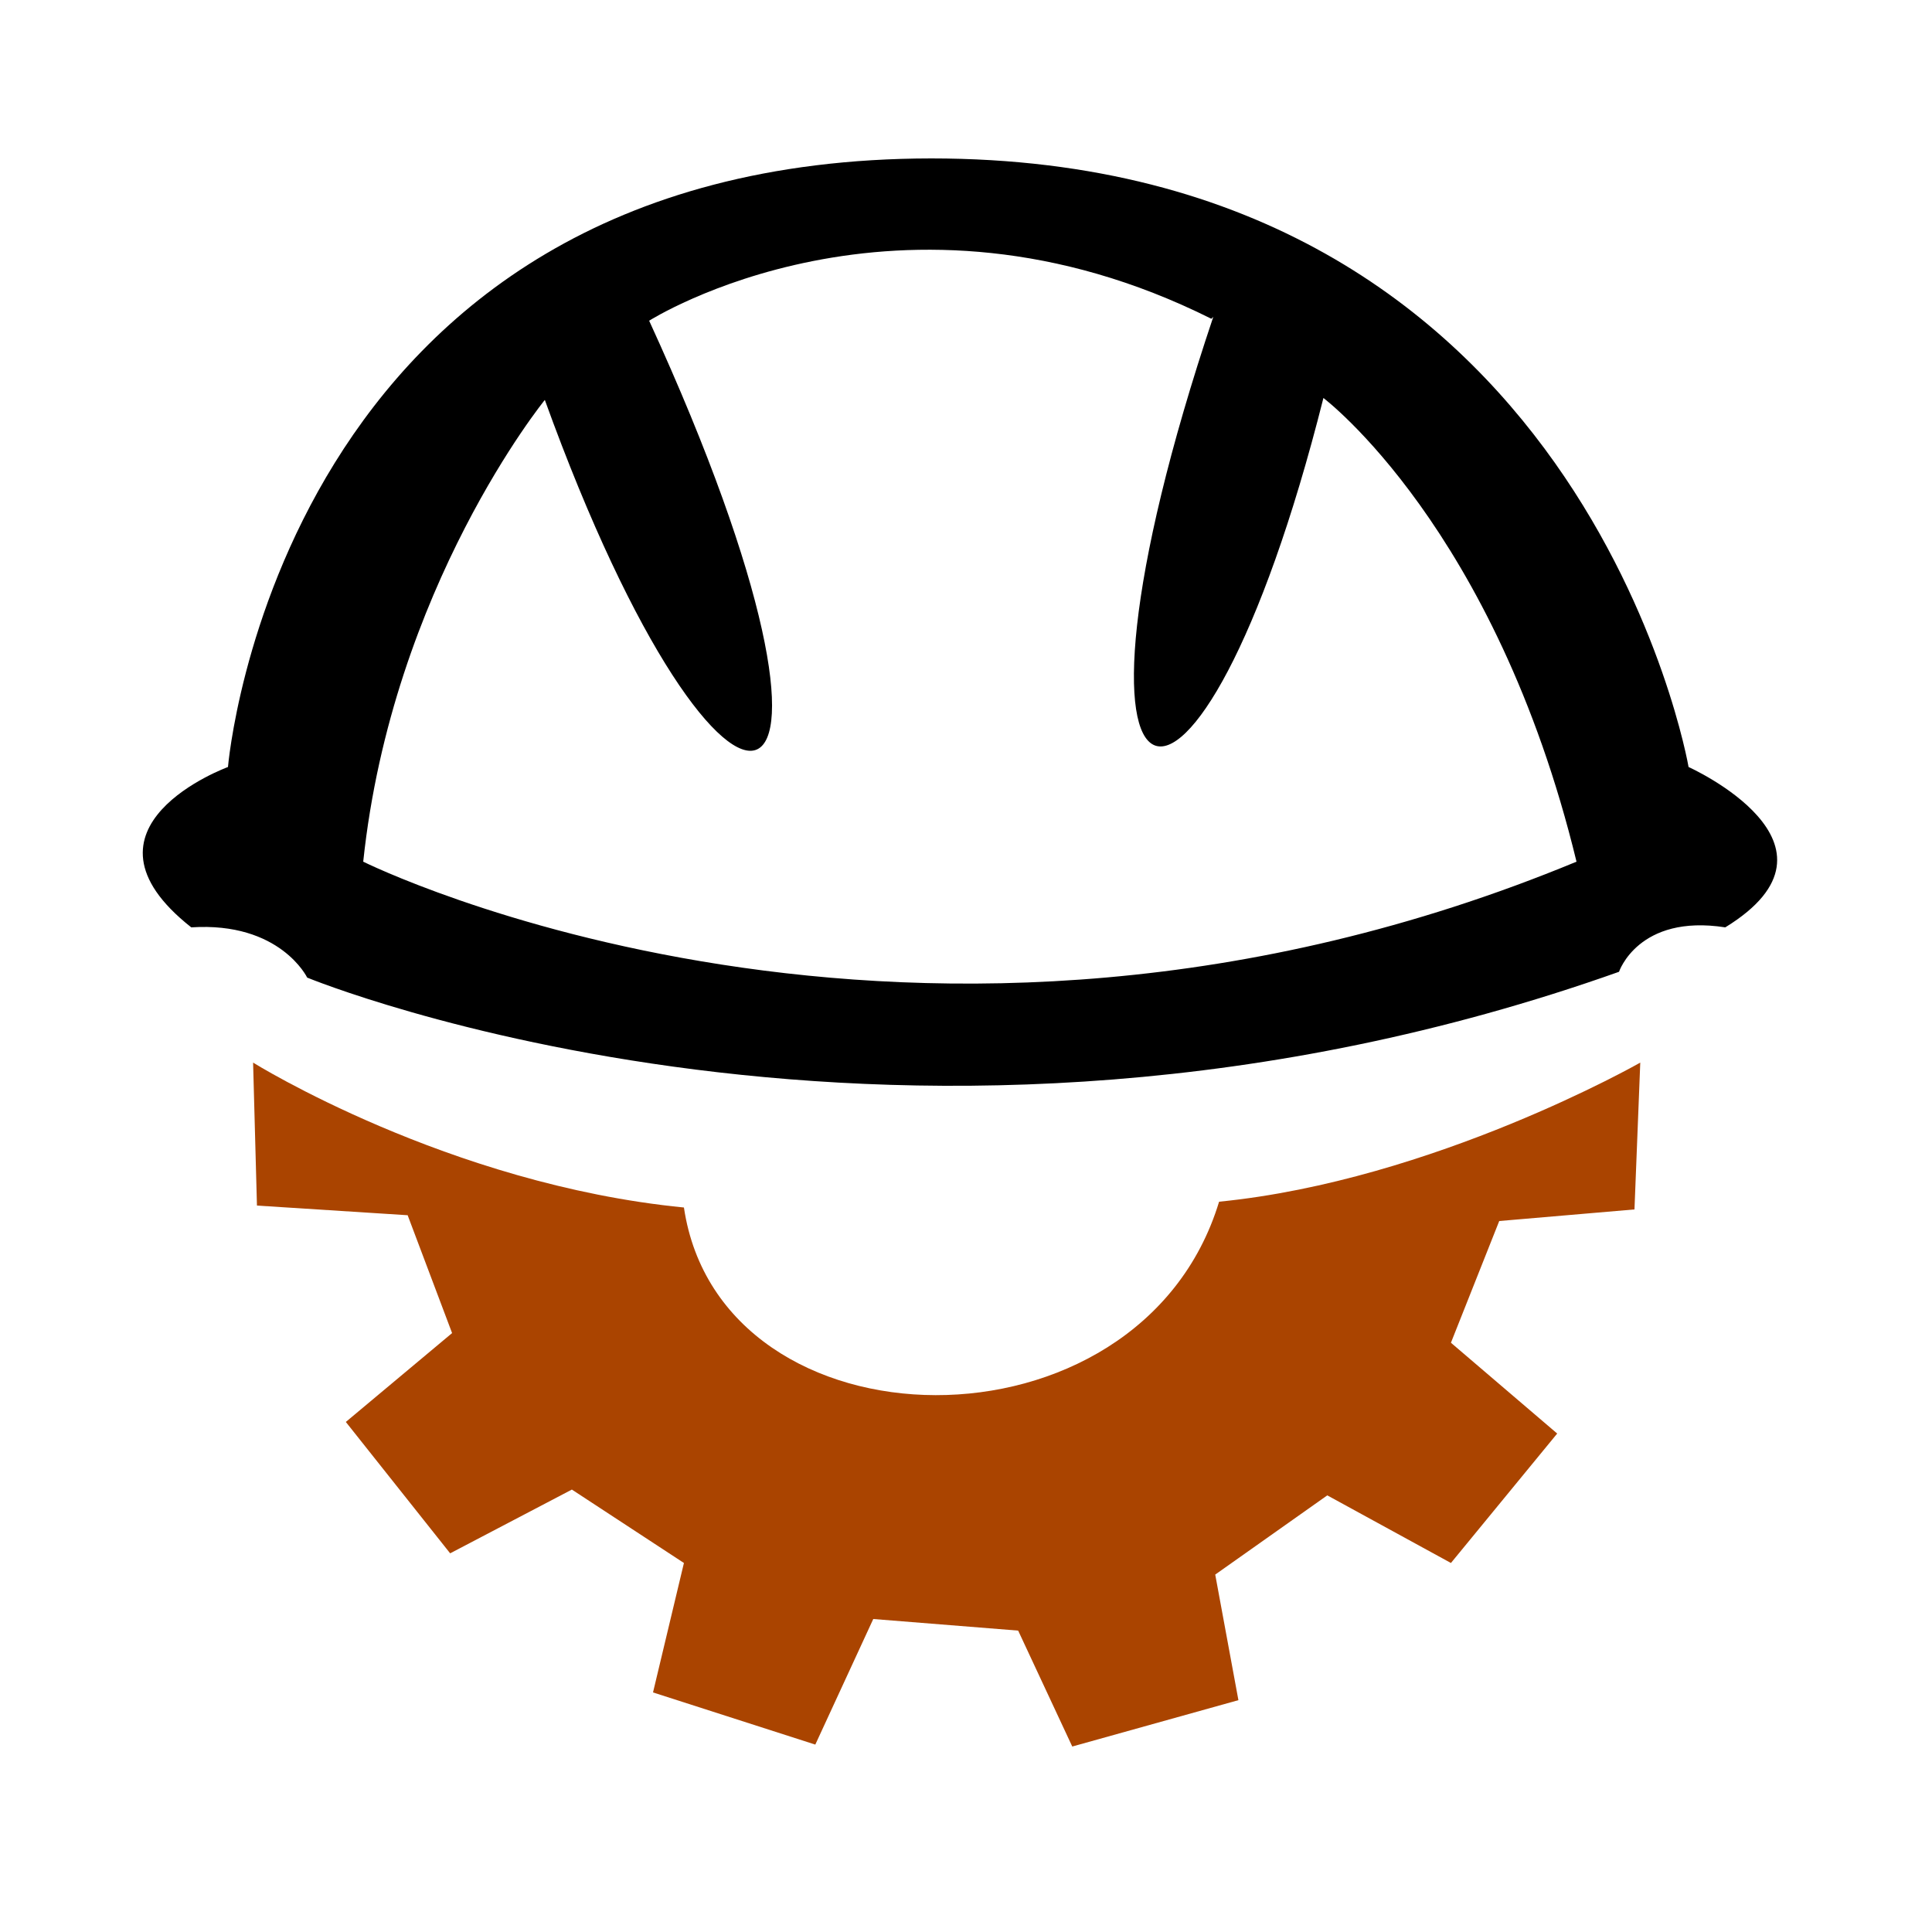
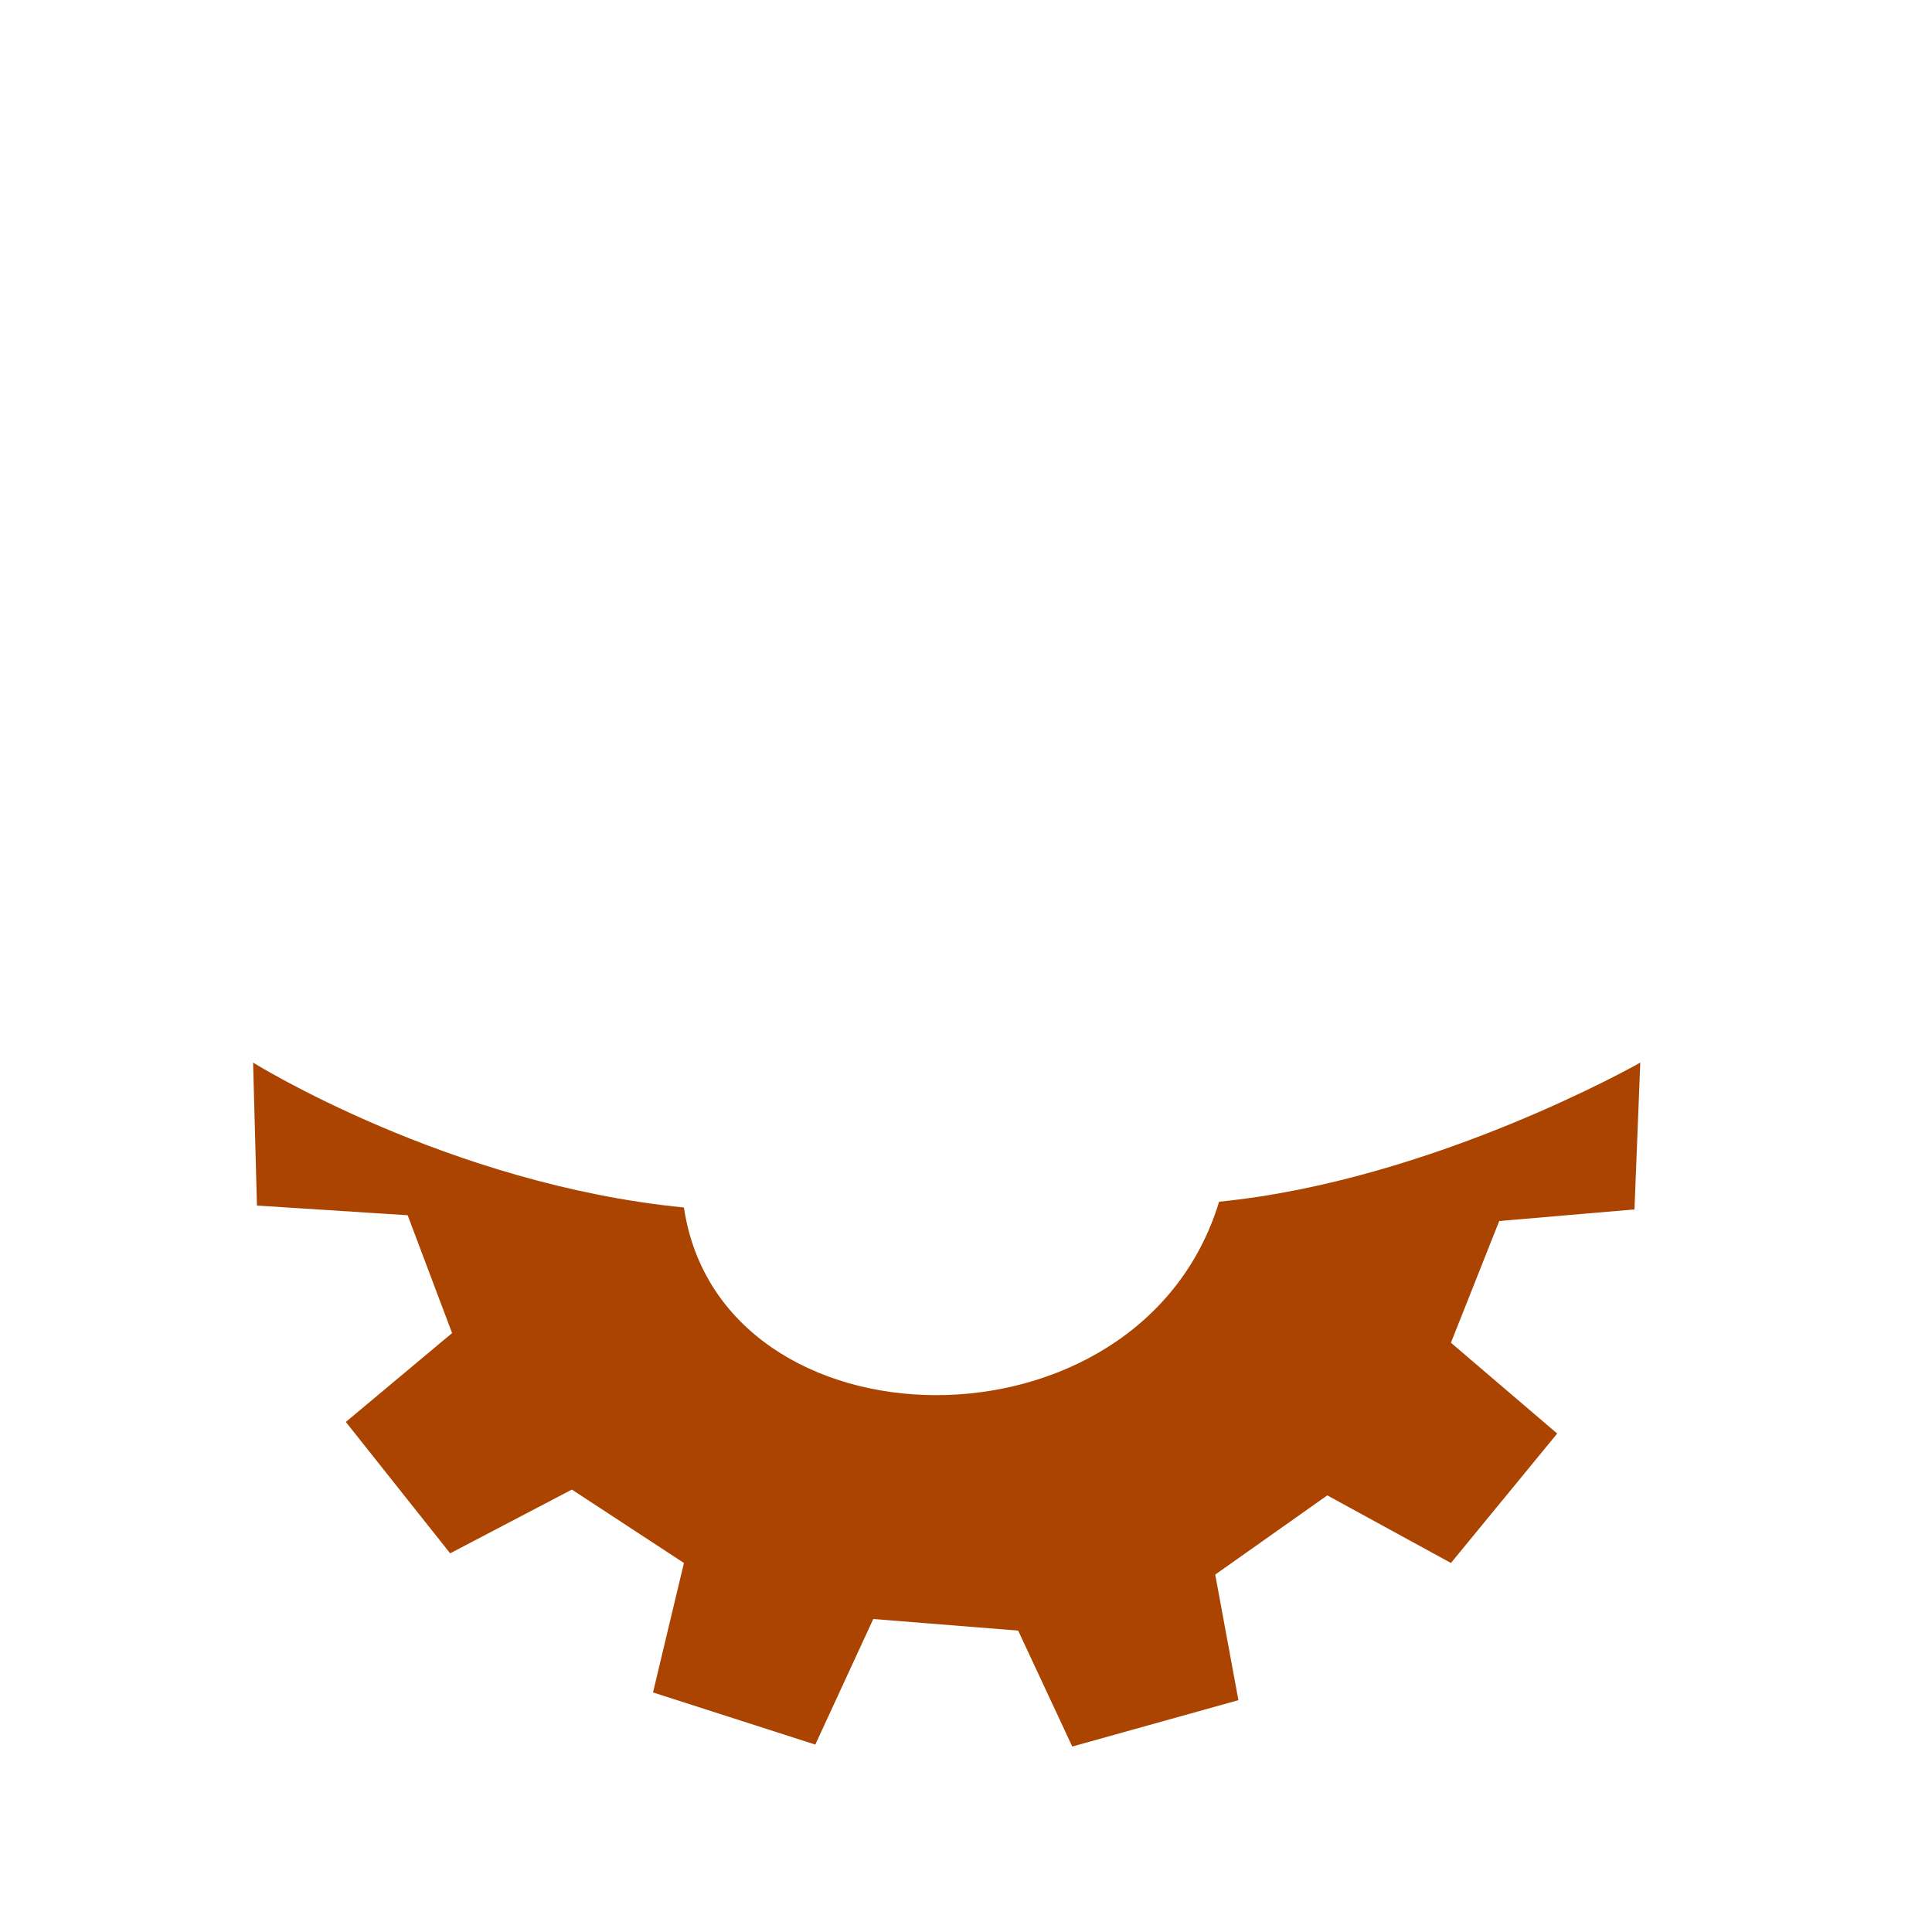
<svg xmlns="http://www.w3.org/2000/svg" width="1em" height="1em" viewBox="0 0 1000 1000">
-   <path d="m482 82c-338 .3-364 315-364 315s-85 31-19 83c46-3 60 26 60 26s310 128 679-3c0 0 10-30 55-23 70-43-19-83-19-83s-54-315-392-315zm146 82c-93 277-8 300 57 42 0 0 89 67 131 240-343 142-628 0-628 0 15-142 94-239 94-239 94 260 181 236 54-41 0 0 129-82 291-1z" />
  <path d="m211 629 23 61-55 46 54 68 63-33 58 38-16 67 84 27 30-65 75 6 28 60 86-24-12-65 58-41 64 35 55-67-55-47 25-63 70-6 3-76s-107 61-218 72c-41 135-258 131-277 3-122-12-223-75-223-75l2 74z" fill="#aa4400" />
</svg>